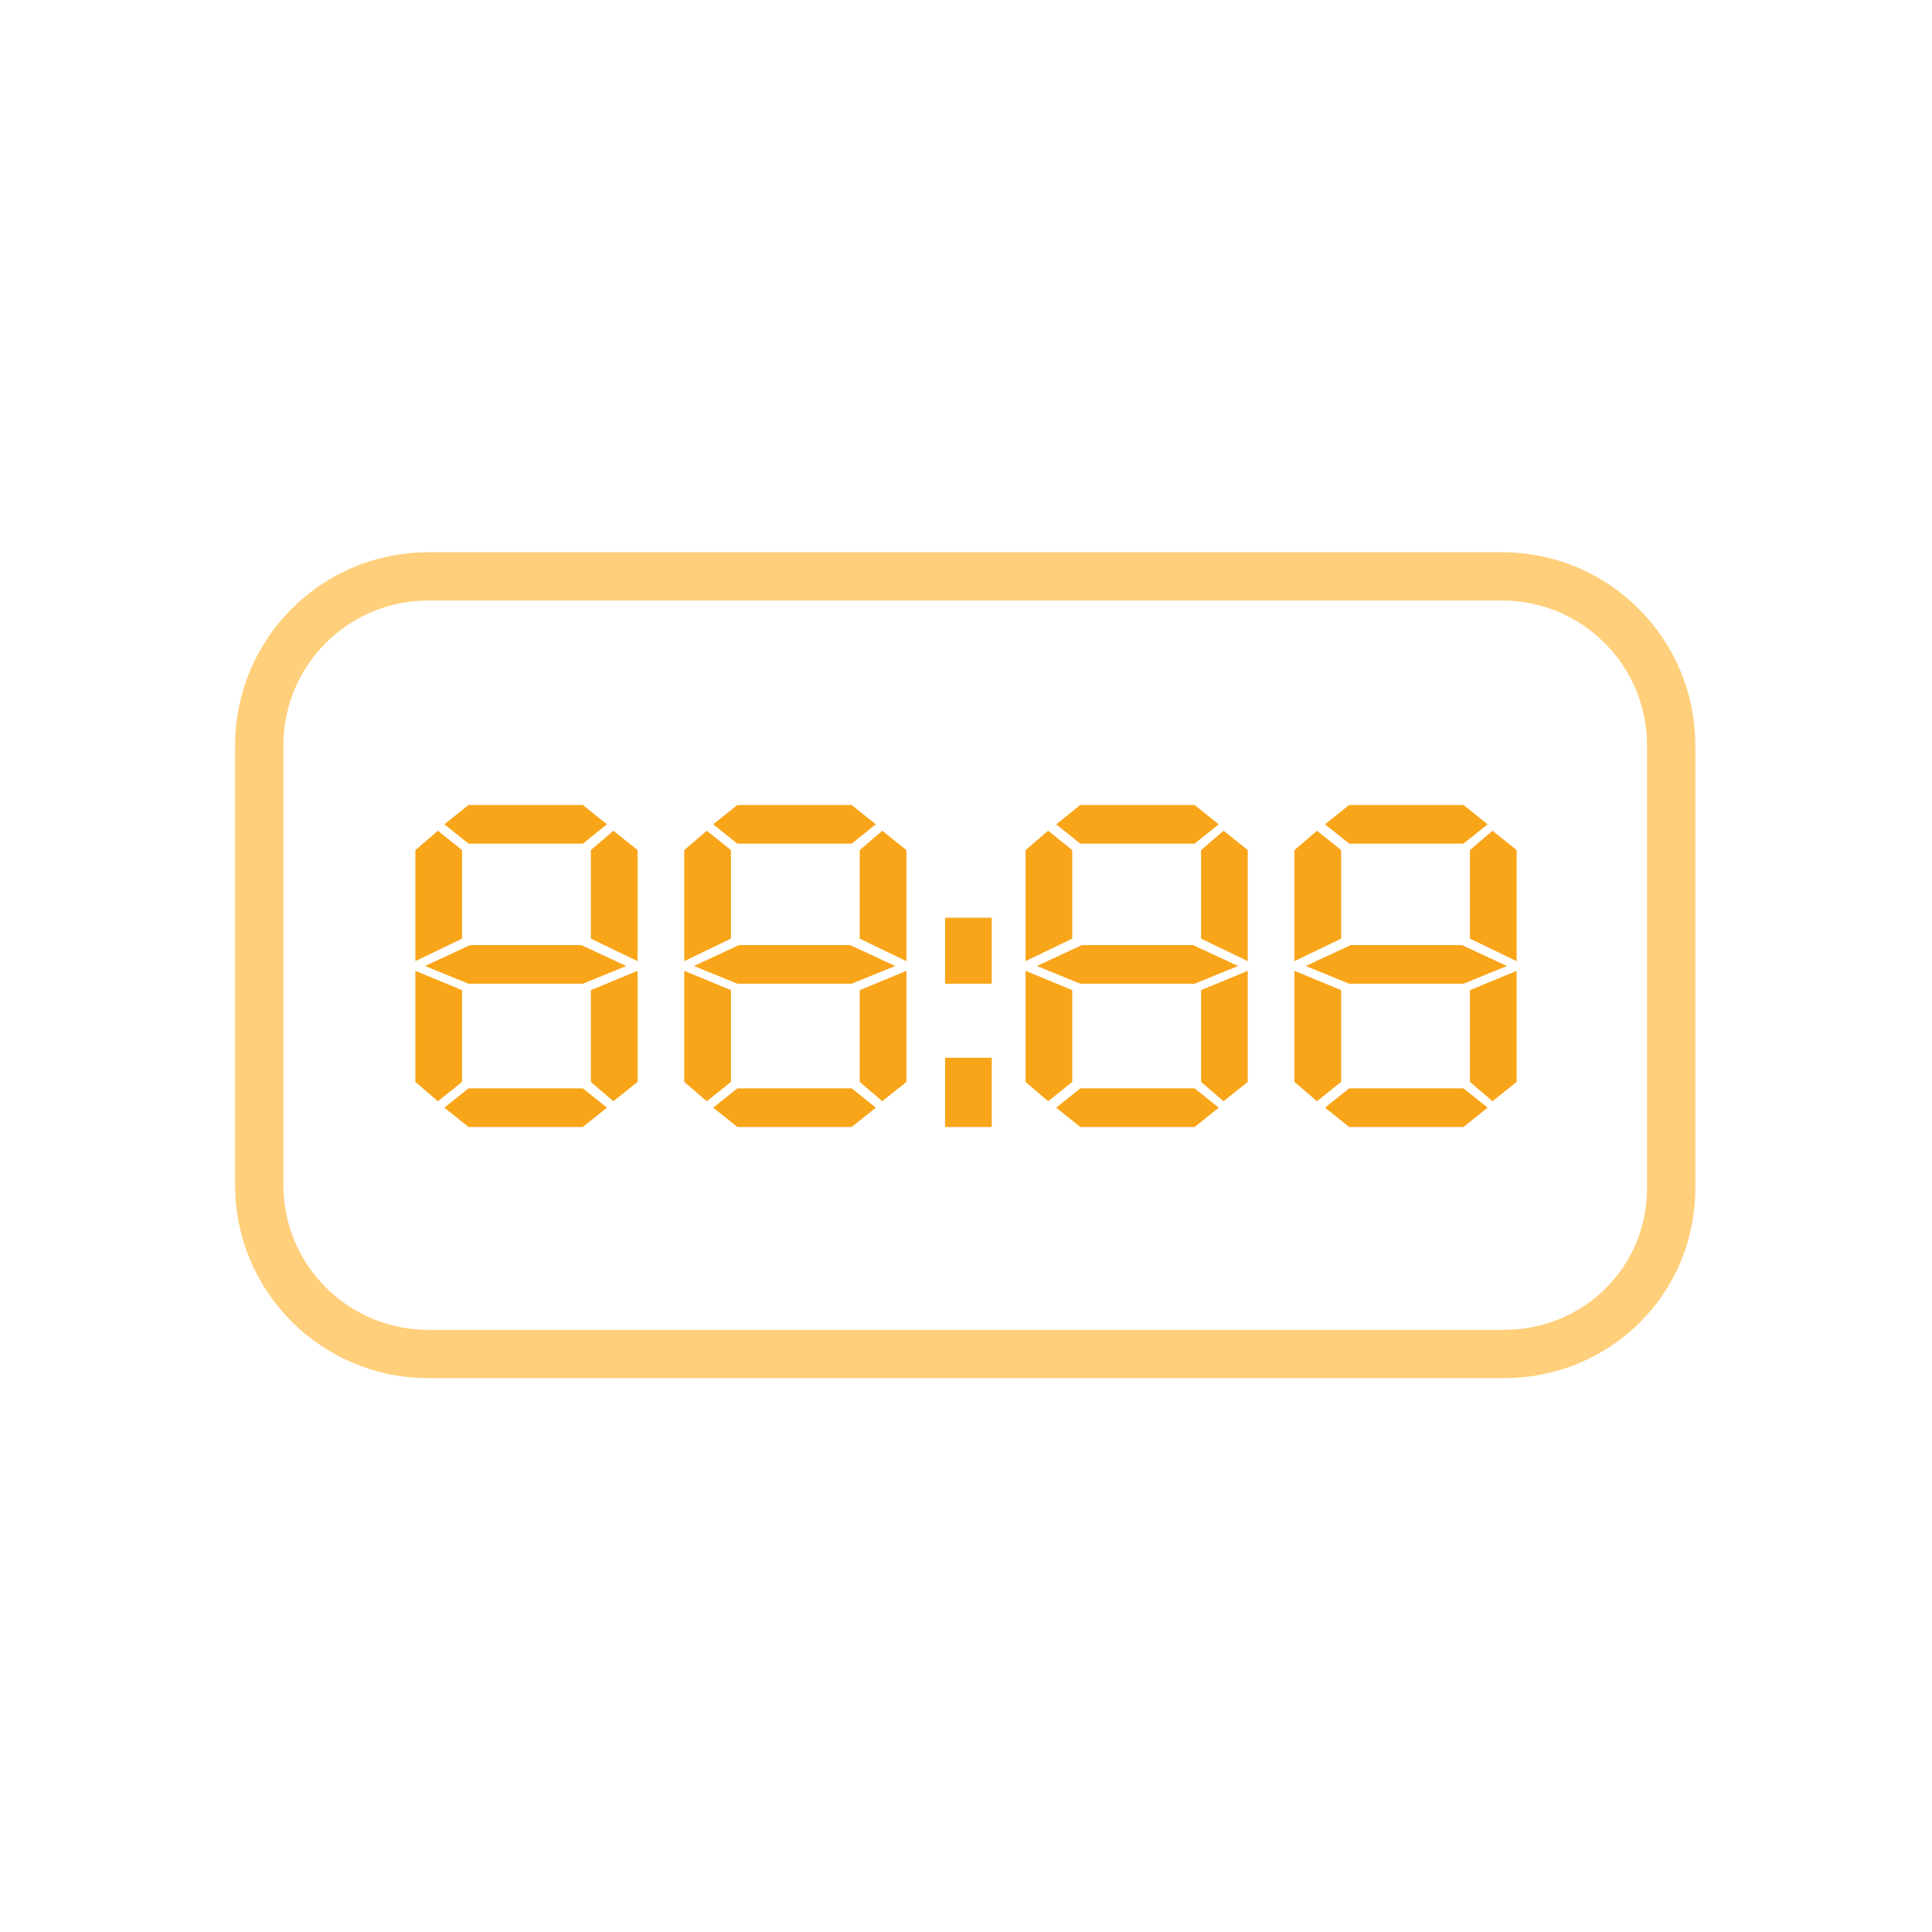
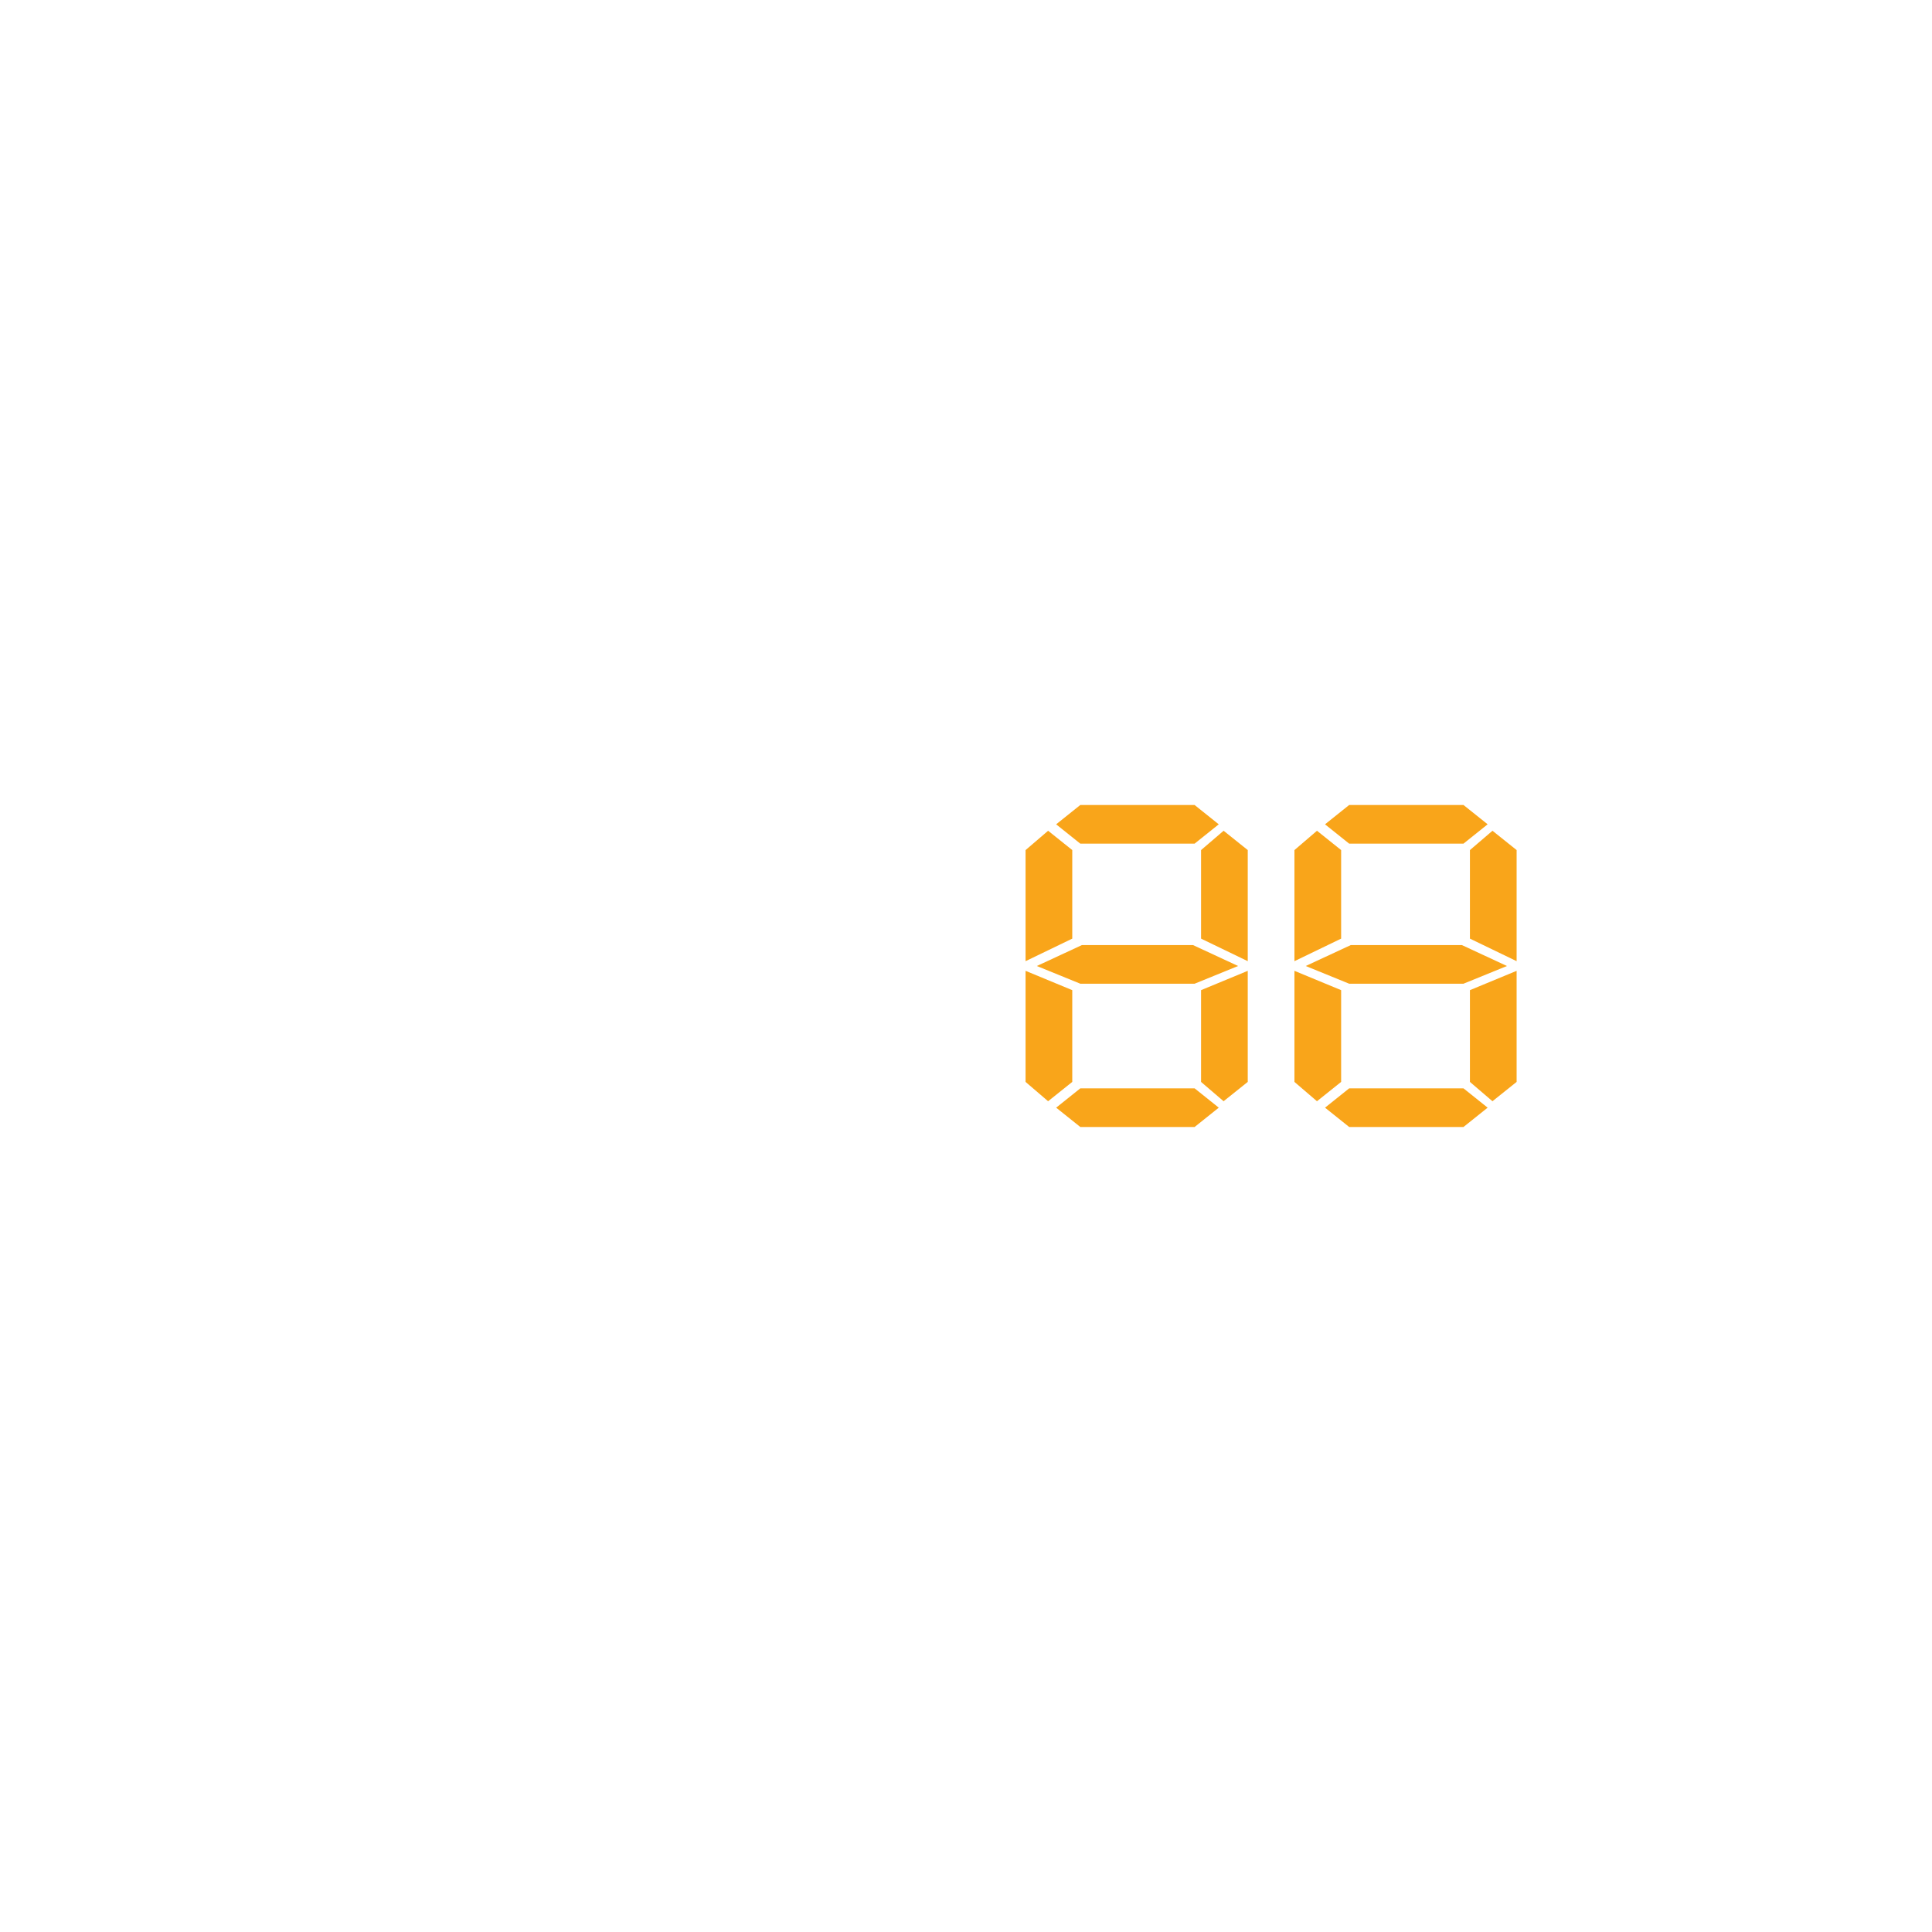
<svg xmlns="http://www.w3.org/2000/svg" version="1.1" id="Layer_1" x="0px" y="0px" viewBox="0 0 120 120" style="enable-background:new 0 0 120 120;" xml:space="preserve">
  <style type="text/css">
	.st0{fill:none;stroke:#FFCF7B;stroke-width:3;stroke-miterlimit:10;}
	.st1{fill:#F9A51A;}
</style>
  <g>
-     <path class="st0" d="M93.4,84.1H26.6c-5.8,0-10.5-4.7-10.5-10.5V46.3c0-5.8,4.7-10.5,10.5-10.5h66.7c5.8,0,10.5,4.7,10.5,10.5v27.3   C103.9,79.5,99.2,84.1,93.4,84.1z" />
    <g>
-       <path class="st1" d="M28.7,58.3l-2.9,1.4v-6.9l1.4-1.2l1.5,1.2V58.3z M28.7,67.2l-1.5,1.2l-1.4-1.2v-6.9l2.9,1.2V67.2z M38.9,60    l-2.7,1.1l-7.1,0L26.4,60l2.8-1.3h6.9L38.9,60z M37.7,51.2l-1.5,1.2h-7.1l-1.5-1.2l1.5-1.2h7.1L37.7,51.2z M37.7,68.8L36.2,70    h-7.1l-1.5-1.2l1.5-1.2h7.1L37.7,68.8z M39.6,59.7l-2.9-1.4v-5.5l1.4-1.2l1.5,1.2V59.7z M39.6,67.2l-1.5,1.2l-1.4-1.2v-5.7    l2.9-1.2V67.2z" />
-       <path class="st1" d="M45.4,58.3l-2.9,1.4v-6.9l1.4-1.2l1.5,1.2V58.3z M45.4,67.2l-1.5,1.2l-1.4-1.2v-6.9l2.9,1.2V67.2z M55.6,60    l-2.7,1.1l-7.1,0L43.1,60l2.8-1.3h6.9L55.6,60z M54.4,51.2l-1.5,1.2h-7.1l-1.5-1.2l1.5-1.2h7.1L54.4,51.2z M54.4,68.8L52.9,70    h-7.1l-1.5-1.2l1.5-1.2h7.1L54.4,68.8z M56.3,59.7l-2.9-1.4v-5.5l1.4-1.2l1.5,1.2V59.7z M56.3,67.2l-1.5,1.2l-1.4-1.2v-5.7    l2.9-1.2V67.2z" />
-       <path class="st1" d="M61.6,61.1h-2.9V57h2.9V61.1z M61.6,70h-2.9v-4.3h2.9V70z" />
      <path class="st1" d="M66.6,58.3l-2.9,1.4v-6.9l1.4-1.2l1.5,1.2V58.3z M66.6,67.2l-1.5,1.2l-1.4-1.2v-6.9l2.9,1.2V67.2z M76.9,60    l-2.7,1.1l-7.1,0L64.4,60l2.8-1.3h6.9L76.9,60z M75.7,51.2l-1.5,1.2h-7.1l-1.5-1.2l1.5-1.2h7.1L75.7,51.2z M75.7,68.8L74.2,70    h-7.1l-1.5-1.2l1.5-1.2h7.1L75.7,68.8z M77.5,59.7l-2.9-1.4v-5.5l1.4-1.2l1.5,1.2V59.7z M77.5,67.2l-1.5,1.2l-1.4-1.2v-5.7    l2.9-1.2V67.2z" />
      <path class="st1" d="M83.3,58.3l-2.9,1.4v-6.9l1.4-1.2l1.5,1.2V58.3z M83.3,67.2l-1.5,1.2l-1.4-1.2v-6.9l2.9,1.2V67.2z M93.6,60    l-2.7,1.1l-7.1,0L81.1,60l2.8-1.3h6.9L93.6,60z M92.4,51.2l-1.5,1.2h-7.1l-1.5-1.2l1.5-1.2h7.1L92.4,51.2z M92.4,68.8L90.9,70    h-7.1l-1.5-1.2l1.5-1.2h7.1L92.4,68.8z M94.2,59.7l-2.9-1.4v-5.5l1.4-1.2l1.5,1.2V59.7z M94.2,67.2l-1.5,1.2l-1.4-1.2v-5.7    l2.9-1.2V67.2z" />
    </g>
  </g>
</svg>